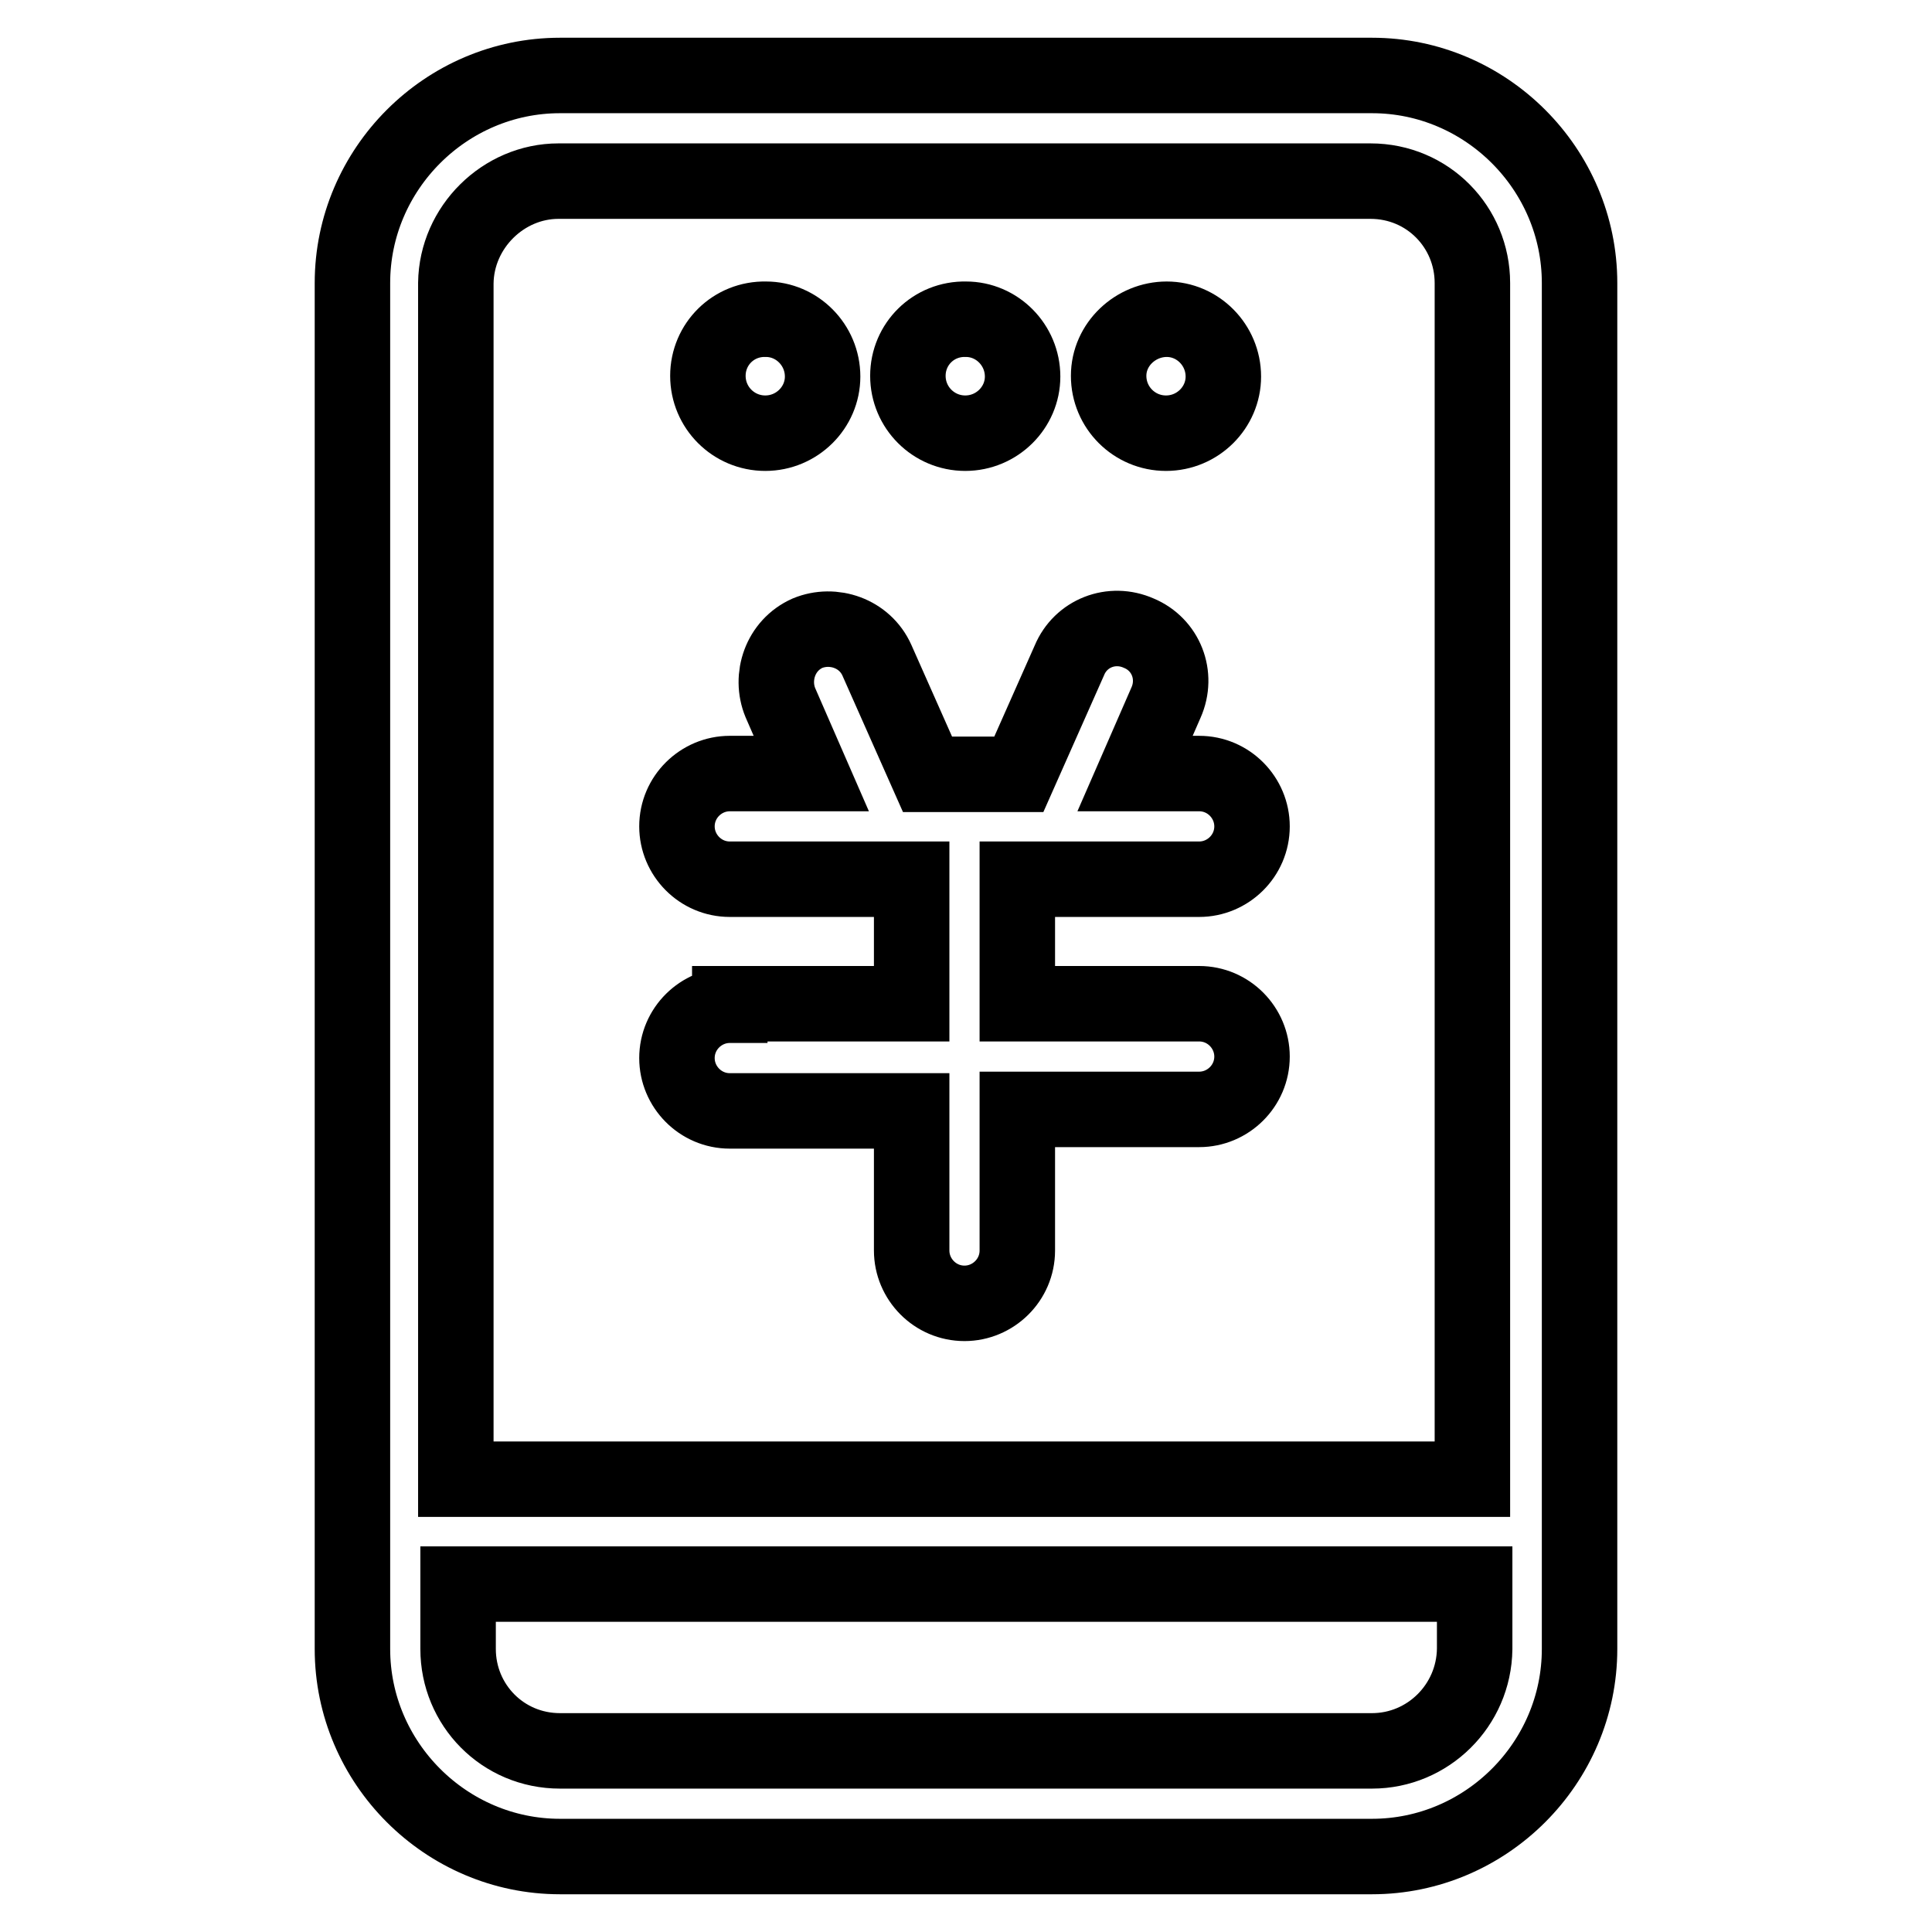
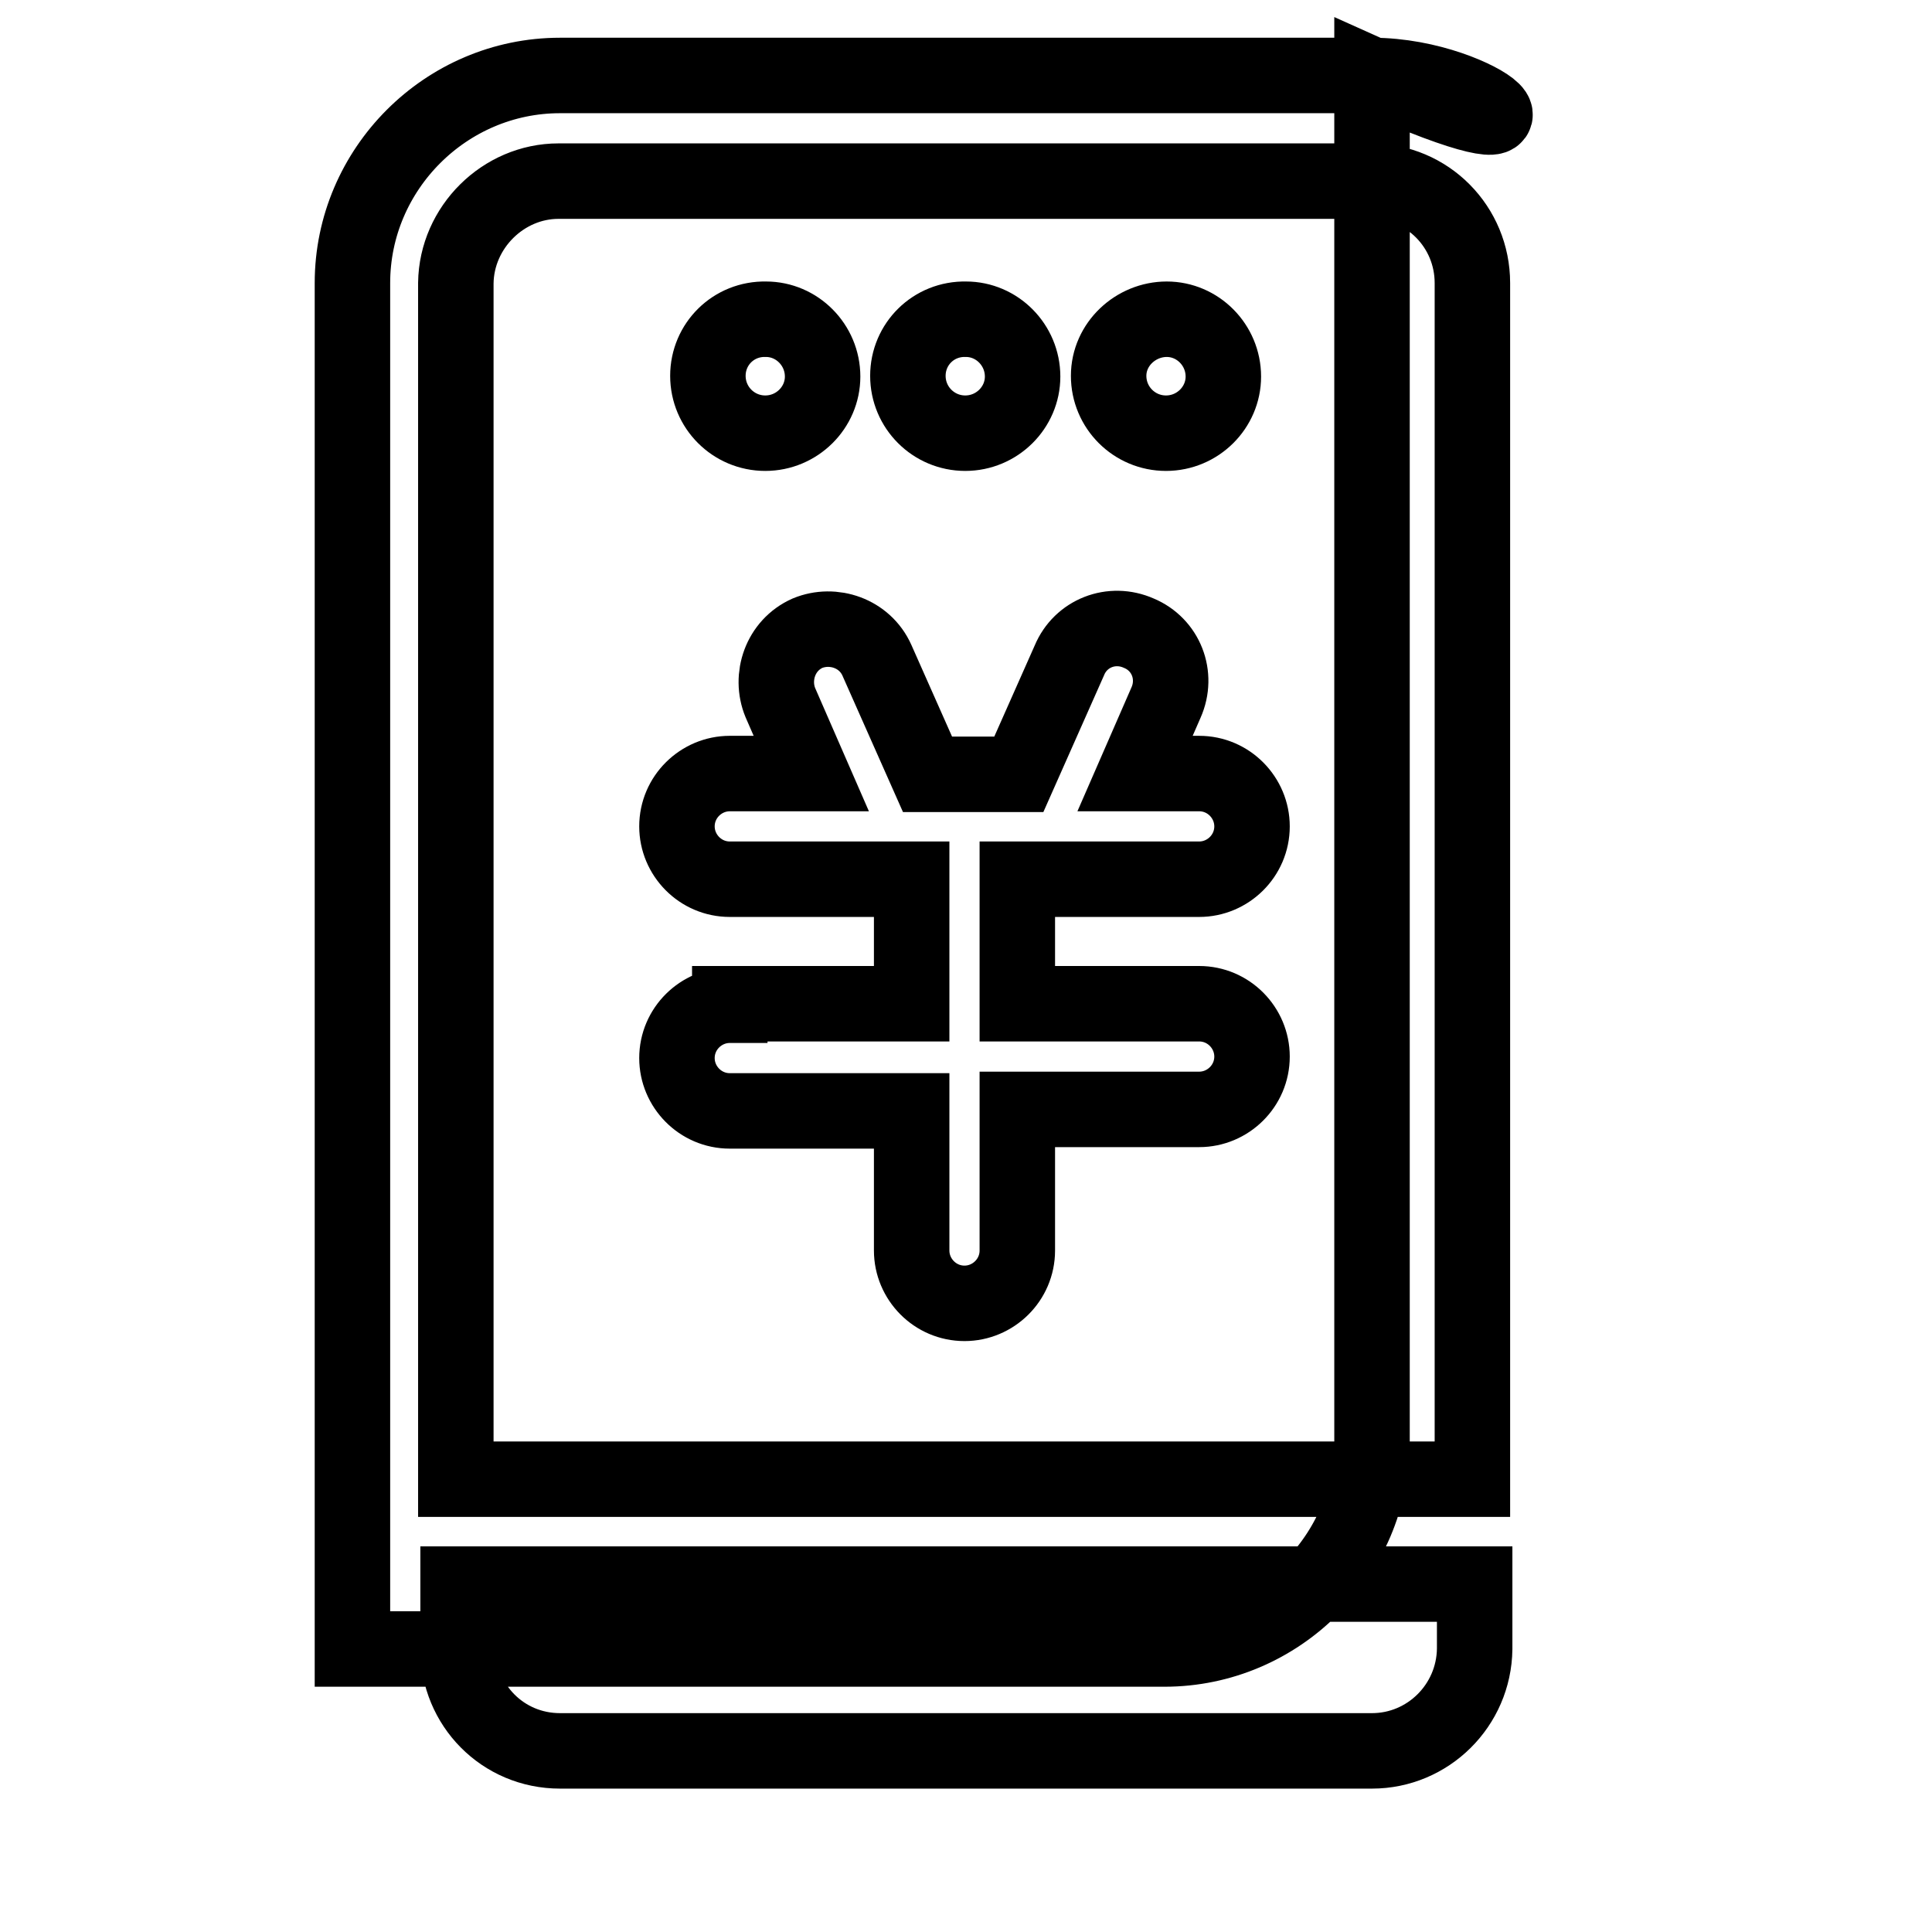
<svg xmlns="http://www.w3.org/2000/svg" version="1.1" x="0px" y="0px" viewBox="0 0 256 256" enable-background="new 0 0 256 256" xml:space="preserve">
  <g>
-     <path stroke-width="10" fill-opacity="0" stroke="#000000" d="M181.8,10H74.2c-15.1,0-27.5,12.4-27.5,27.5v181c0,15.1,12.4,27.5,27.5,27.5h107.6 c15.1,0,27.5-12.4,27.5-27.5v-181C209.3,22.4,196.9,10,181.8,10z M74,24h107.6c7.6,0,13.5,6.1,13.5,13.5V196H60.4V37.5 C60.5,30.1,66.7,24,74,24z M181.8,232H74.2c-7.6,0-13.5-6.1-13.5-13.5v-8.6h134.7v8.6C195.3,226,189.2,232,181.8,232z M96.7,133.2 c-3.8,0-7,3.1-7,7c0,3.8,3.1,7,7,7h24.1v18.5c0,3.8,3.1,7,7,7c3.8,0,7-3.1,7-7v-18.7h24.1c3.8,0,7-3.1,7-7c0-3.8-3.1-7-7-7h-24.1 v-16.5h24.1c3.8,0,7-3.1,7-7c0-3.8-3.1-7-7-7h-8.5l4.1-9.4c1.6-3.6,0-7.7-3.6-9.2c-3.6-1.6-7.7,0-9.2,3.6l-6.7,15.1h-12.1 l-6.7-15.1c-1.6-3.6-5.8-5-9.2-3.6c-3.6,1.6-5,5.8-3.6,9.2l4.1,9.4H96.7c-3.8,0-7,3.1-7,7c0,3.8,3.1,7,7,7h24.1V133H96.7V133.2z  M93.8,49.8c0,4.2,3.4,7.6,7.6,7.6c4.2,0,7.6-3.4,7.6-7.5c0,0,0,0,0,0c0-4.2-3.4-7.6-7.5-7.6C97.2,42.2,93.8,45.6,93.8,49.8 C93.8,49.7,93.8,49.7,93.8,49.8z M120.3,49.8c0,4.2,3.4,7.6,7.6,7.6c4.2,0,7.6-3.4,7.6-7.5c0,0,0,0,0,0c0-4.2-3.4-7.6-7.5-7.6 C123.7,42.2,120.3,45.6,120.3,49.8C120.3,49.7,120.3,49.7,120.3,49.8z M146.9,49.8c0,4.2,3.4,7.6,7.6,7.6s7.6-3.4,7.6-7.5 c0,0,0,0,0,0c0-4.2-3.4-7.6-7.5-7.6S146.9,45.6,146.9,49.8C146.9,49.7,146.9,49.7,146.9,49.8z" />
+     <path stroke-width="10" fill-opacity="0" stroke="#000000" d="M181.8,10H74.2c-15.1,0-27.5,12.4-27.5,27.5v181h107.6 c15.1,0,27.5-12.4,27.5-27.5v-181C209.3,22.4,196.9,10,181.8,10z M74,24h107.6c7.6,0,13.5,6.1,13.5,13.5V196H60.4V37.5 C60.5,30.1,66.7,24,74,24z M181.8,232H74.2c-7.6,0-13.5-6.1-13.5-13.5v-8.6h134.7v8.6C195.3,226,189.2,232,181.8,232z M96.7,133.2 c-3.8,0-7,3.1-7,7c0,3.8,3.1,7,7,7h24.1v18.5c0,3.8,3.1,7,7,7c3.8,0,7-3.1,7-7v-18.7h24.1c3.8,0,7-3.1,7-7c0-3.8-3.1-7-7-7h-24.1 v-16.5h24.1c3.8,0,7-3.1,7-7c0-3.8-3.1-7-7-7h-8.5l4.1-9.4c1.6-3.6,0-7.7-3.6-9.2c-3.6-1.6-7.7,0-9.2,3.6l-6.7,15.1h-12.1 l-6.7-15.1c-1.6-3.6-5.8-5-9.2-3.6c-3.6,1.6-5,5.8-3.6,9.2l4.1,9.4H96.7c-3.8,0-7,3.1-7,7c0,3.8,3.1,7,7,7h24.1V133H96.7V133.2z  M93.8,49.8c0,4.2,3.4,7.6,7.6,7.6c4.2,0,7.6-3.4,7.6-7.5c0,0,0,0,0,0c0-4.2-3.4-7.6-7.5-7.6C97.2,42.2,93.8,45.6,93.8,49.8 C93.8,49.7,93.8,49.7,93.8,49.8z M120.3,49.8c0,4.2,3.4,7.6,7.6,7.6c4.2,0,7.6-3.4,7.6-7.5c0,0,0,0,0,0c0-4.2-3.4-7.6-7.5-7.6 C123.7,42.2,120.3,45.6,120.3,49.8C120.3,49.7,120.3,49.7,120.3,49.8z M146.9,49.8c0,4.2,3.4,7.6,7.6,7.6s7.6-3.4,7.6-7.5 c0,0,0,0,0,0c0-4.2-3.4-7.6-7.5-7.6S146.9,45.6,146.9,49.8C146.9,49.7,146.9,49.7,146.9,49.8z" />
  </g>
</svg>